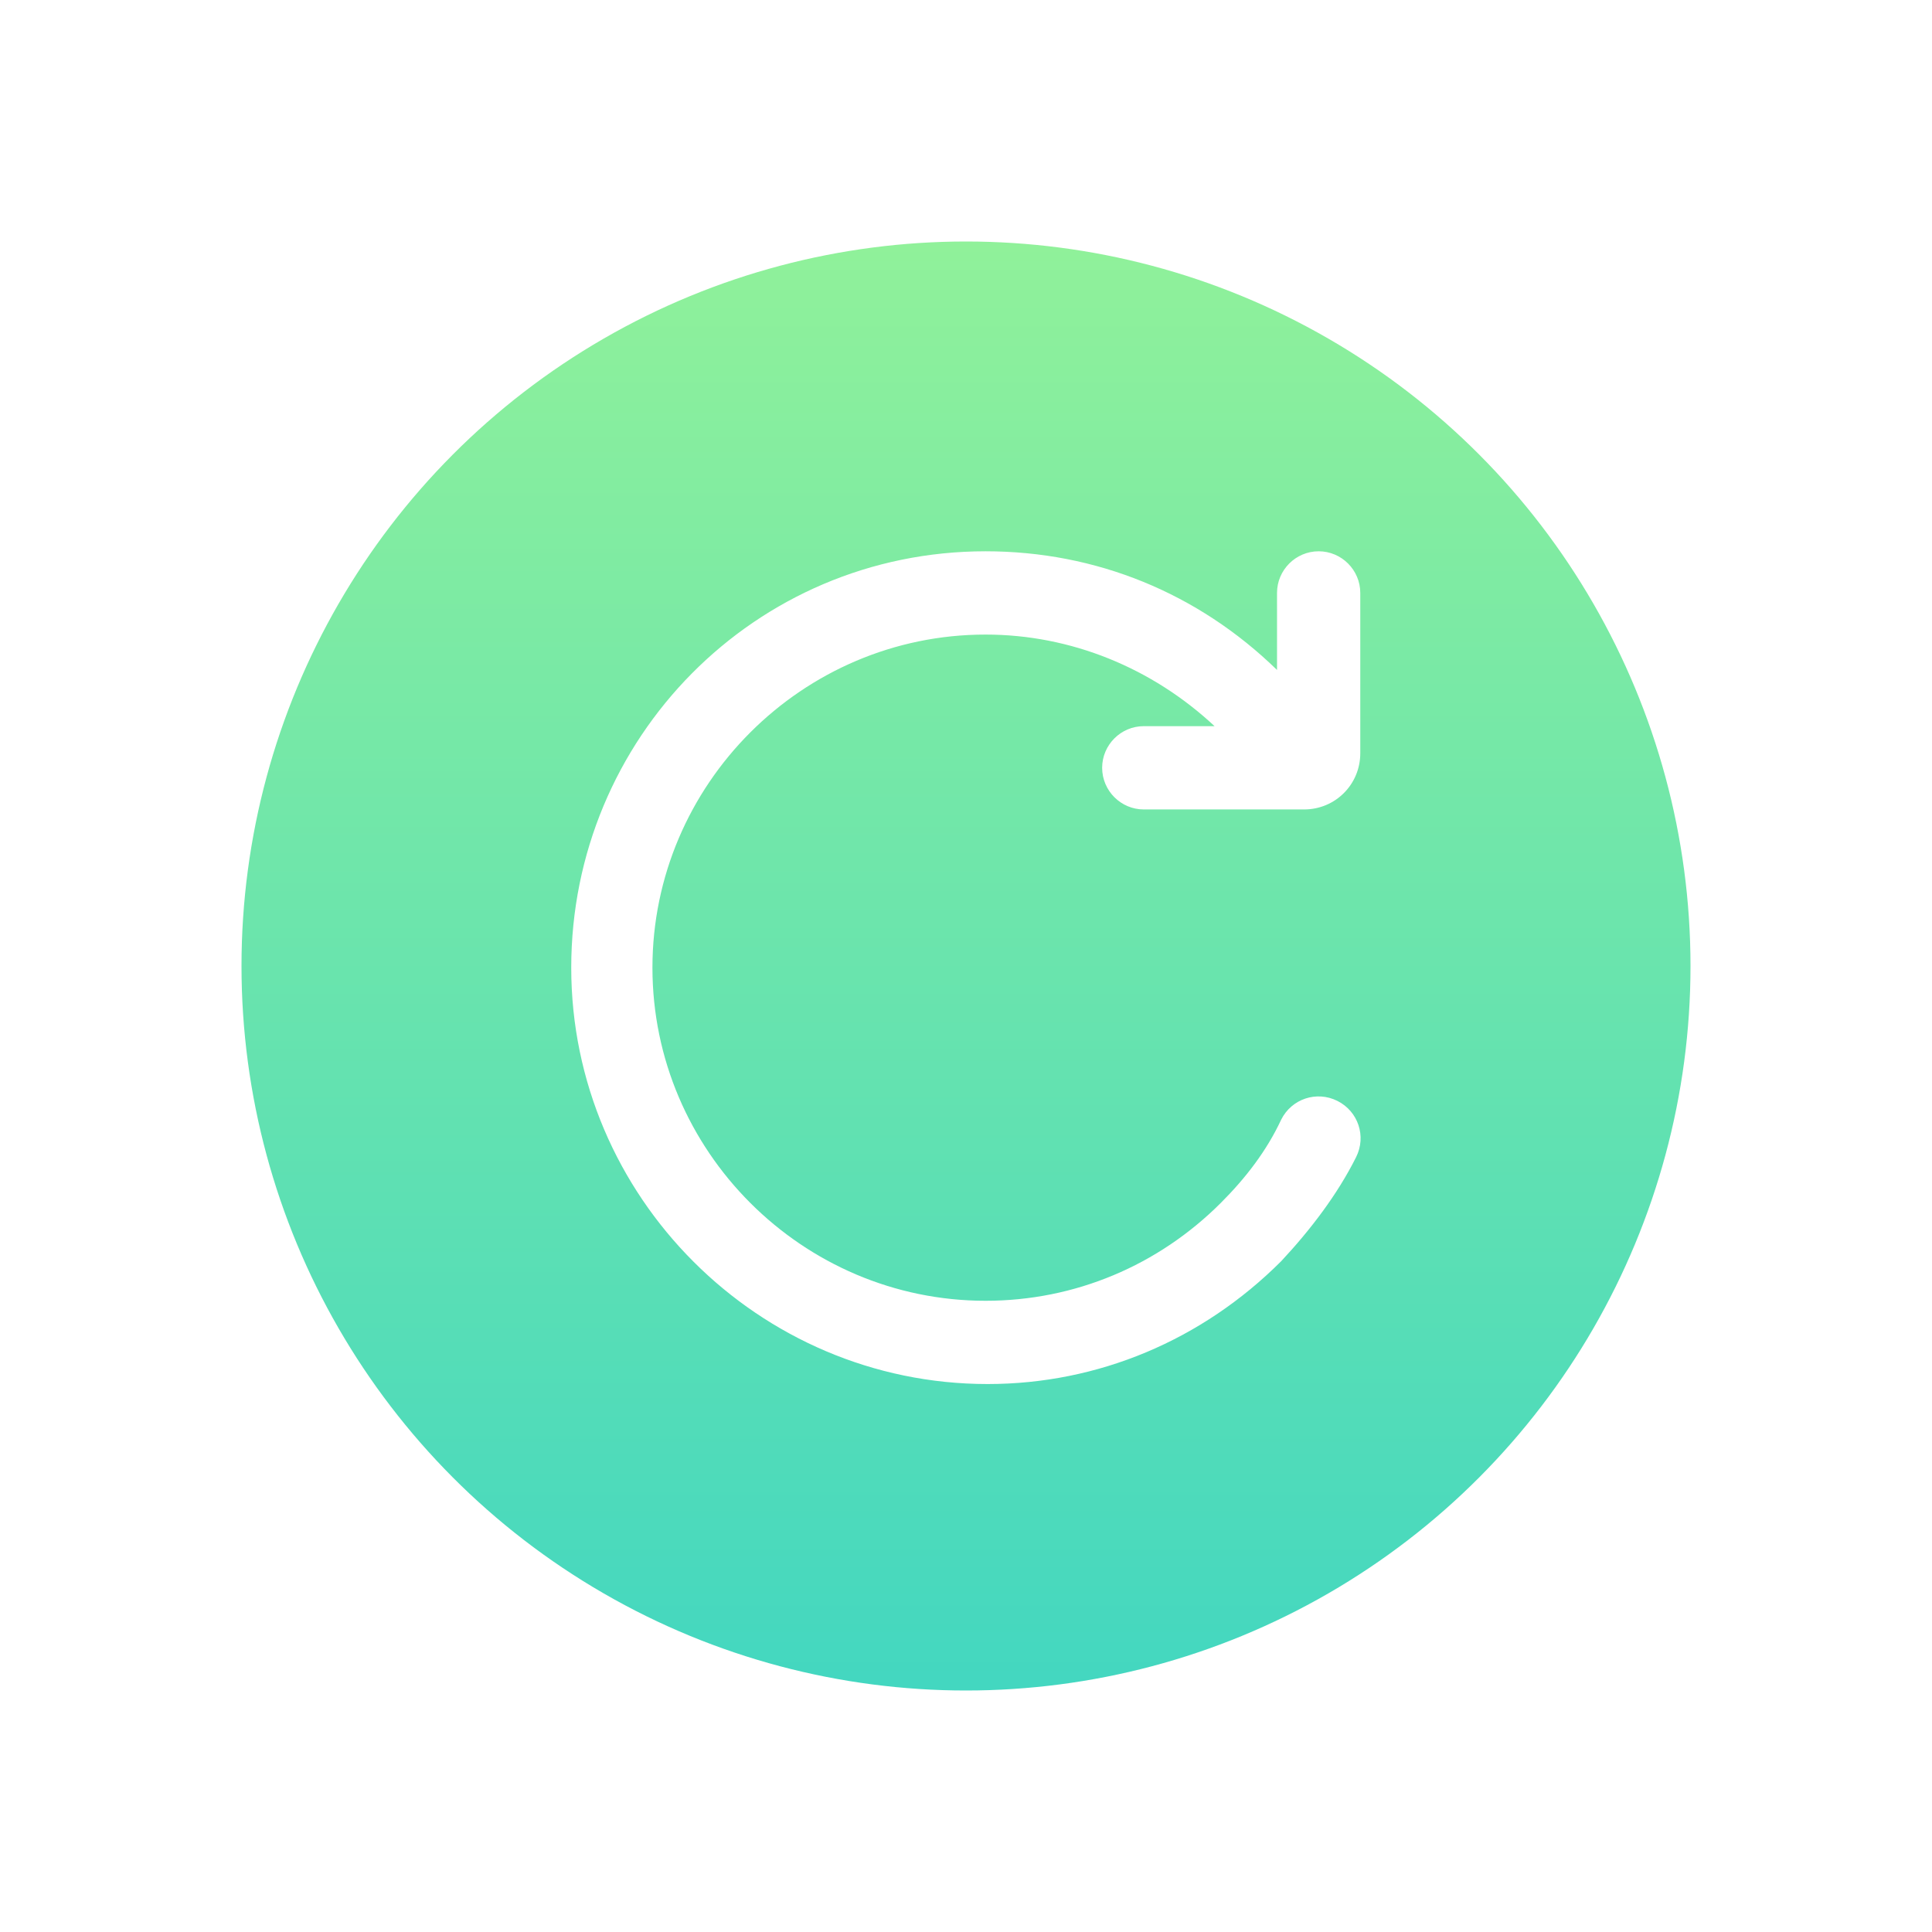
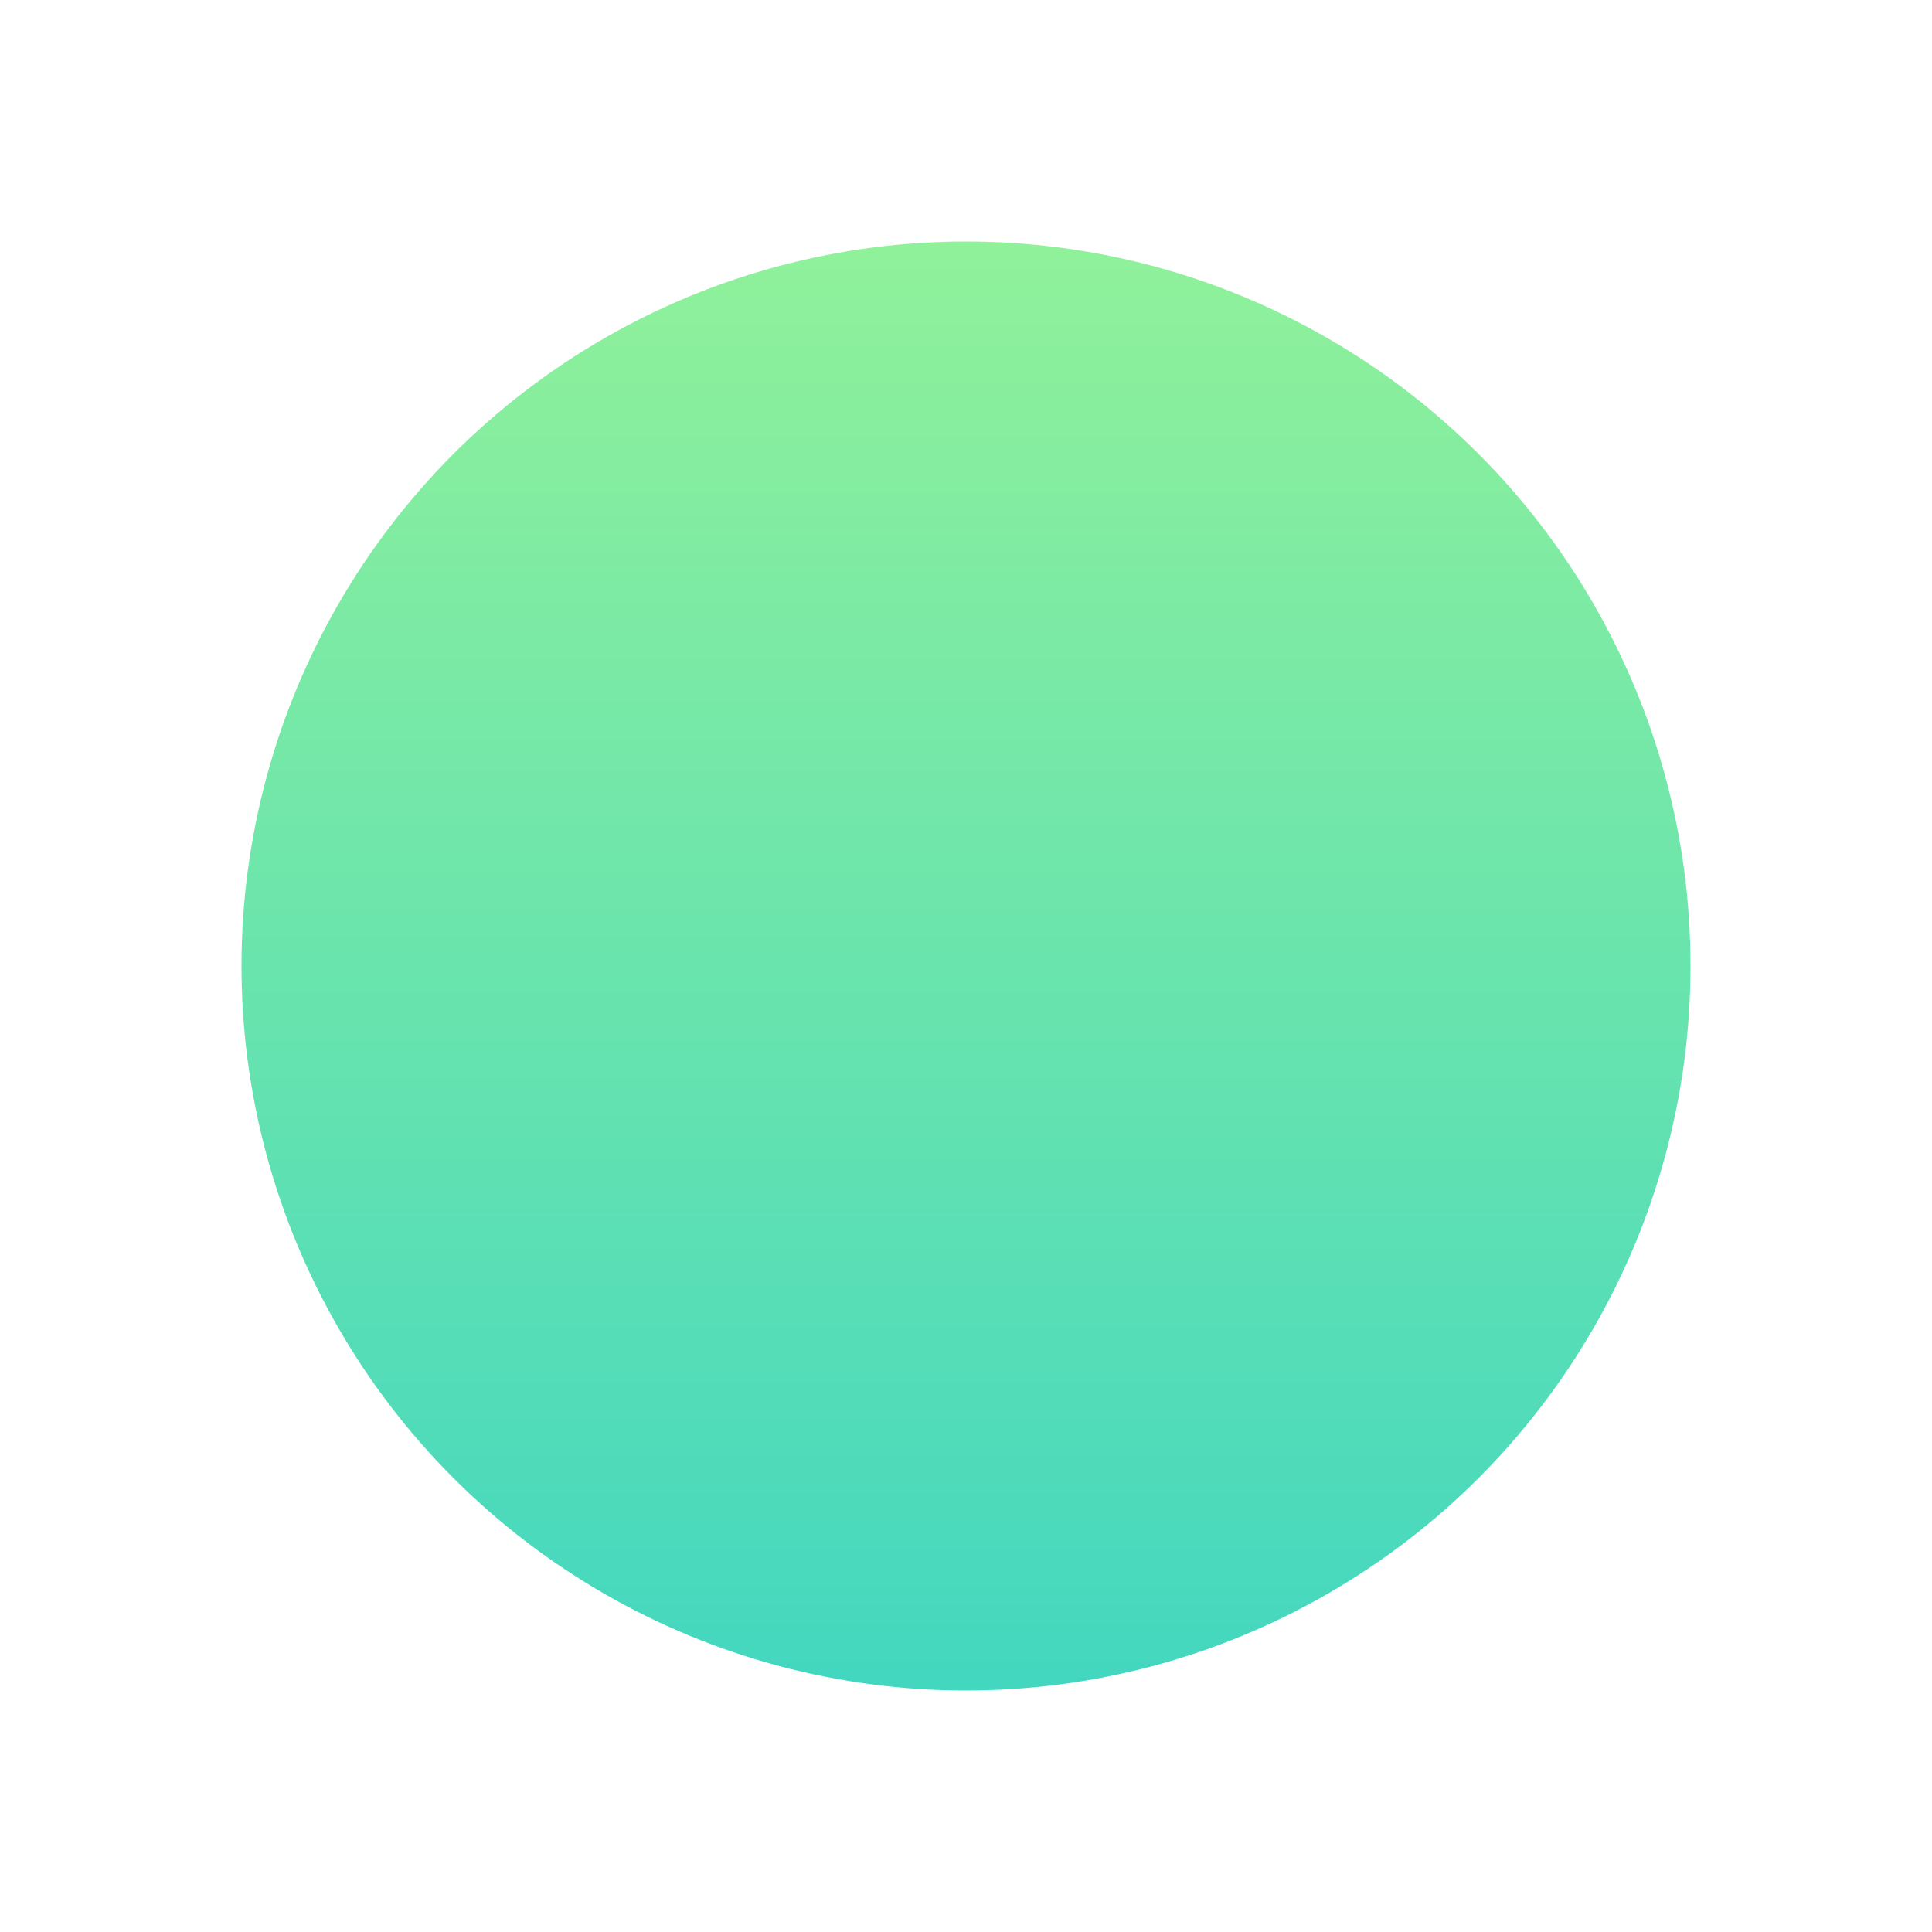
<svg xmlns="http://www.w3.org/2000/svg" xmlns:xlink="http://www.w3.org/1999/xlink" width="64px" height="64px" viewBox="0 0 64 64" version="1.1">
  <title>backup-whatsapp</title>
  <defs>
    <filter x="-10.9%" y="-10.9%" width="121.9%" height="121.9%" filterUnits="objectBoundingBox" id="filter-1">
      <feOffset dx="0" dy="0" in="SourceAlpha" result="shadowOffsetOuter1" />
      <feGaussianBlur stdDeviation="5" in="shadowOffsetOuter1" result="shadowBlurOuter1" />
      <feColorMatrix values="0 0 0 0 0   0 0 0 0 0   0 0 0 0 0  0 0 0 0.1 0" type="matrix" in="shadowBlurOuter1" result="shadowMatrixOuter1" />
      <feMerge>
        <feMergeNode in="shadowMatrixOuter1" />
        <feMergeNode in="SourceGraphic" />
      </feMerge>
    </filter>
    <linearGradient x1="50%" y1="0%" x2="50%" y2="100%" id="linearGradient-2">
      <stop stop-color="#90F19A" offset="0%" />
      <stop stop-color="#43D7C0" offset="100%" />
    </linearGradient>
    <circle id="path-3" cx="24" cy="24" r="24" />
  </defs>
  <g id="第二批" stroke="none" stroke-width="1" fill="none" fill-rule="evenodd">
    <g id="FonesGo-WhatsApp-Transfer" transform="translate(-952, -2134)">
      <g id="backup-whatsapp" transform="translate(952, 2134)" filter="url(#filter-1)">
        <rect id="矩形" x="0" y="0" width="64" height="64" />
        <g id="路径" transform="translate(8, 8)">
          <mask id="mask-4" fill="white">
            <use xlink:href="#path-3" />
          </mask>
          <use id="蒙版" fill="url(#linearGradient-2)" xlink:href="#path-3" />
-           <path d="M23.348,10.262 C19.693,10.262 16.314,11.641 13.693,14.193 L13.693,11.641 C13.693,10.883 13.073,10.262 12.314,10.262 C11.555,10.262 10.935,10.883 10.935,11.641 L10.935,16.952 C10.935,17.986 11.762,18.814 12.797,18.814 L18.107,18.814 C18.866,18.814 19.486,18.193 19.486,17.434 C19.486,16.676 18.866,16.055 18.107,16.055 L15.762,16.055 C17.831,14.124 20.521,13.021 23.348,13.021 C29.417,13.021 34.383,17.986 34.383,24.055 C34.383,30.124 29.417,35.09 23.348,35.09 C20.383,35.09 17.624,33.917 15.555,31.848 C14.728,31.021 14.038,30.124 13.555,29.09 C13.211,28.4 12.383,28.124 11.693,28.469 C11.004,28.814 10.728,29.641 11.073,30.331 C11.693,31.572 12.59,32.745 13.555,33.779 C16.176,36.4 19.624,37.848 23.279,37.848 C30.866,37.848 37.073,31.641 37.073,24.055 C37.073,16.469 31.004,10.262 23.348,10.262 Z" fill="#FFFFFF" fill-rule="nonzero" mask="url(#mask-4)" transform="translate(23.998, 24.055) scale(-1, 1) translate(-23.998, -24.055)" />
        </g>
      </g>
    </g>
  </g>
</svg>